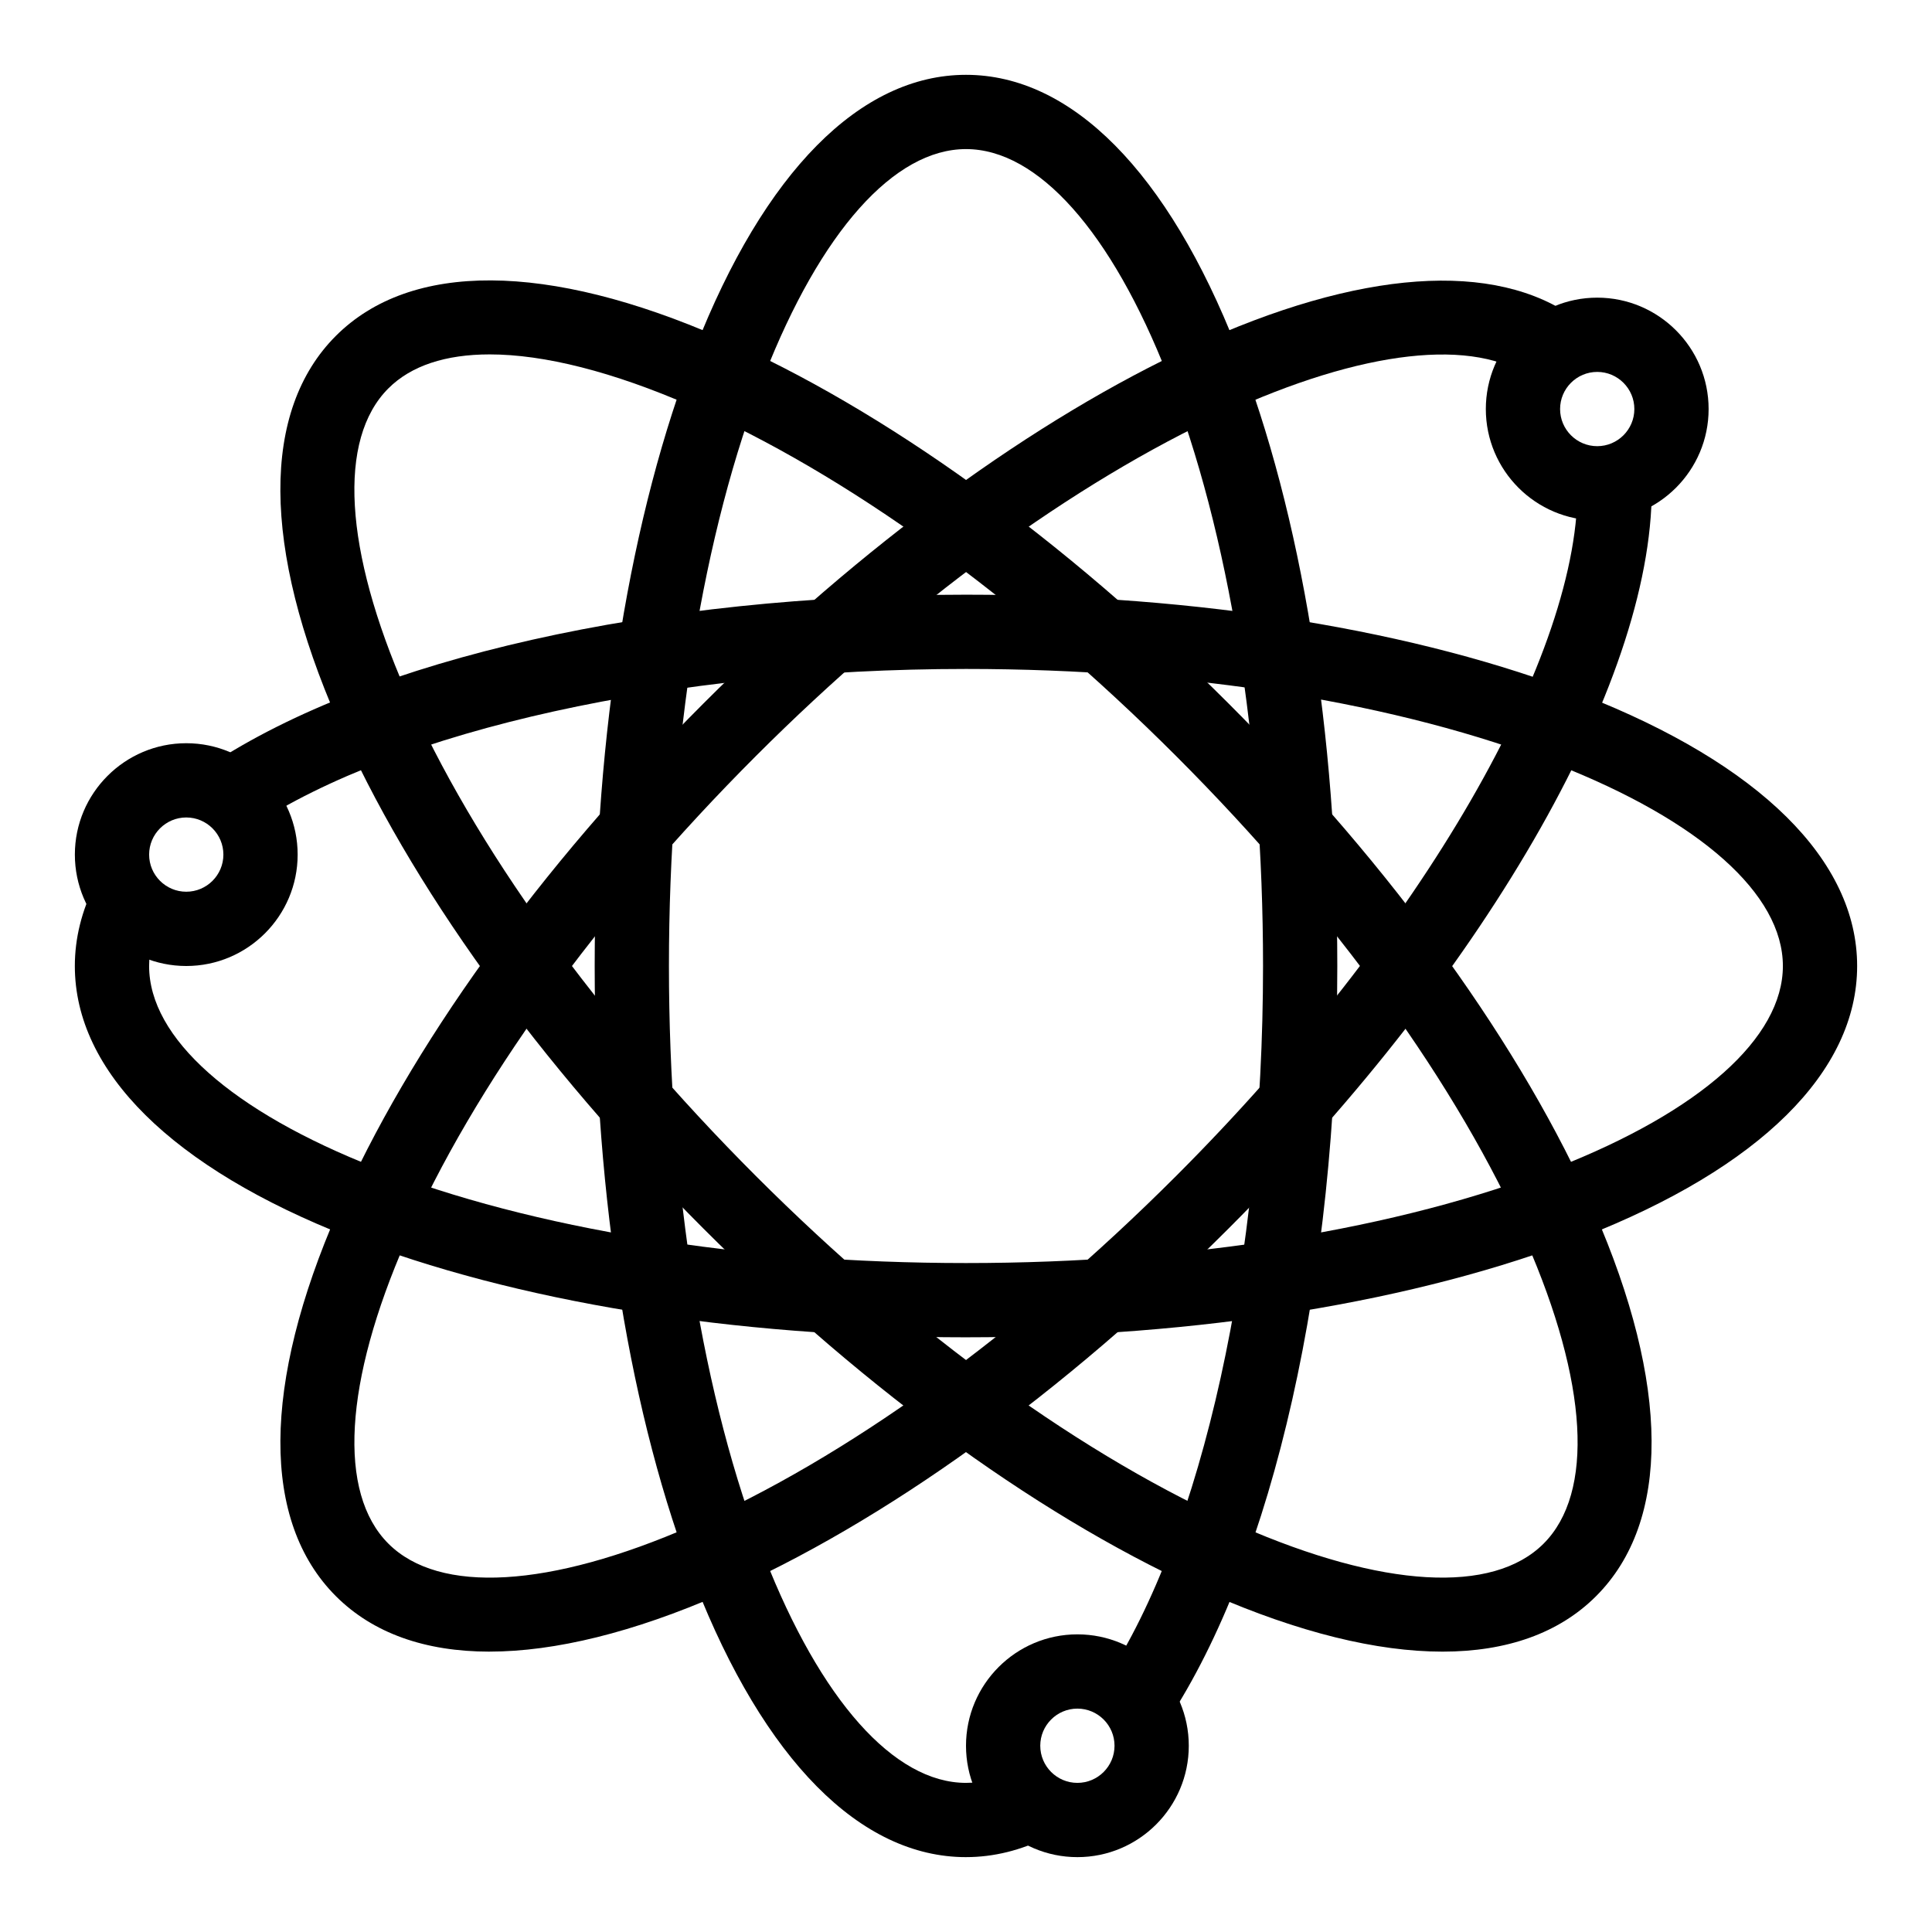
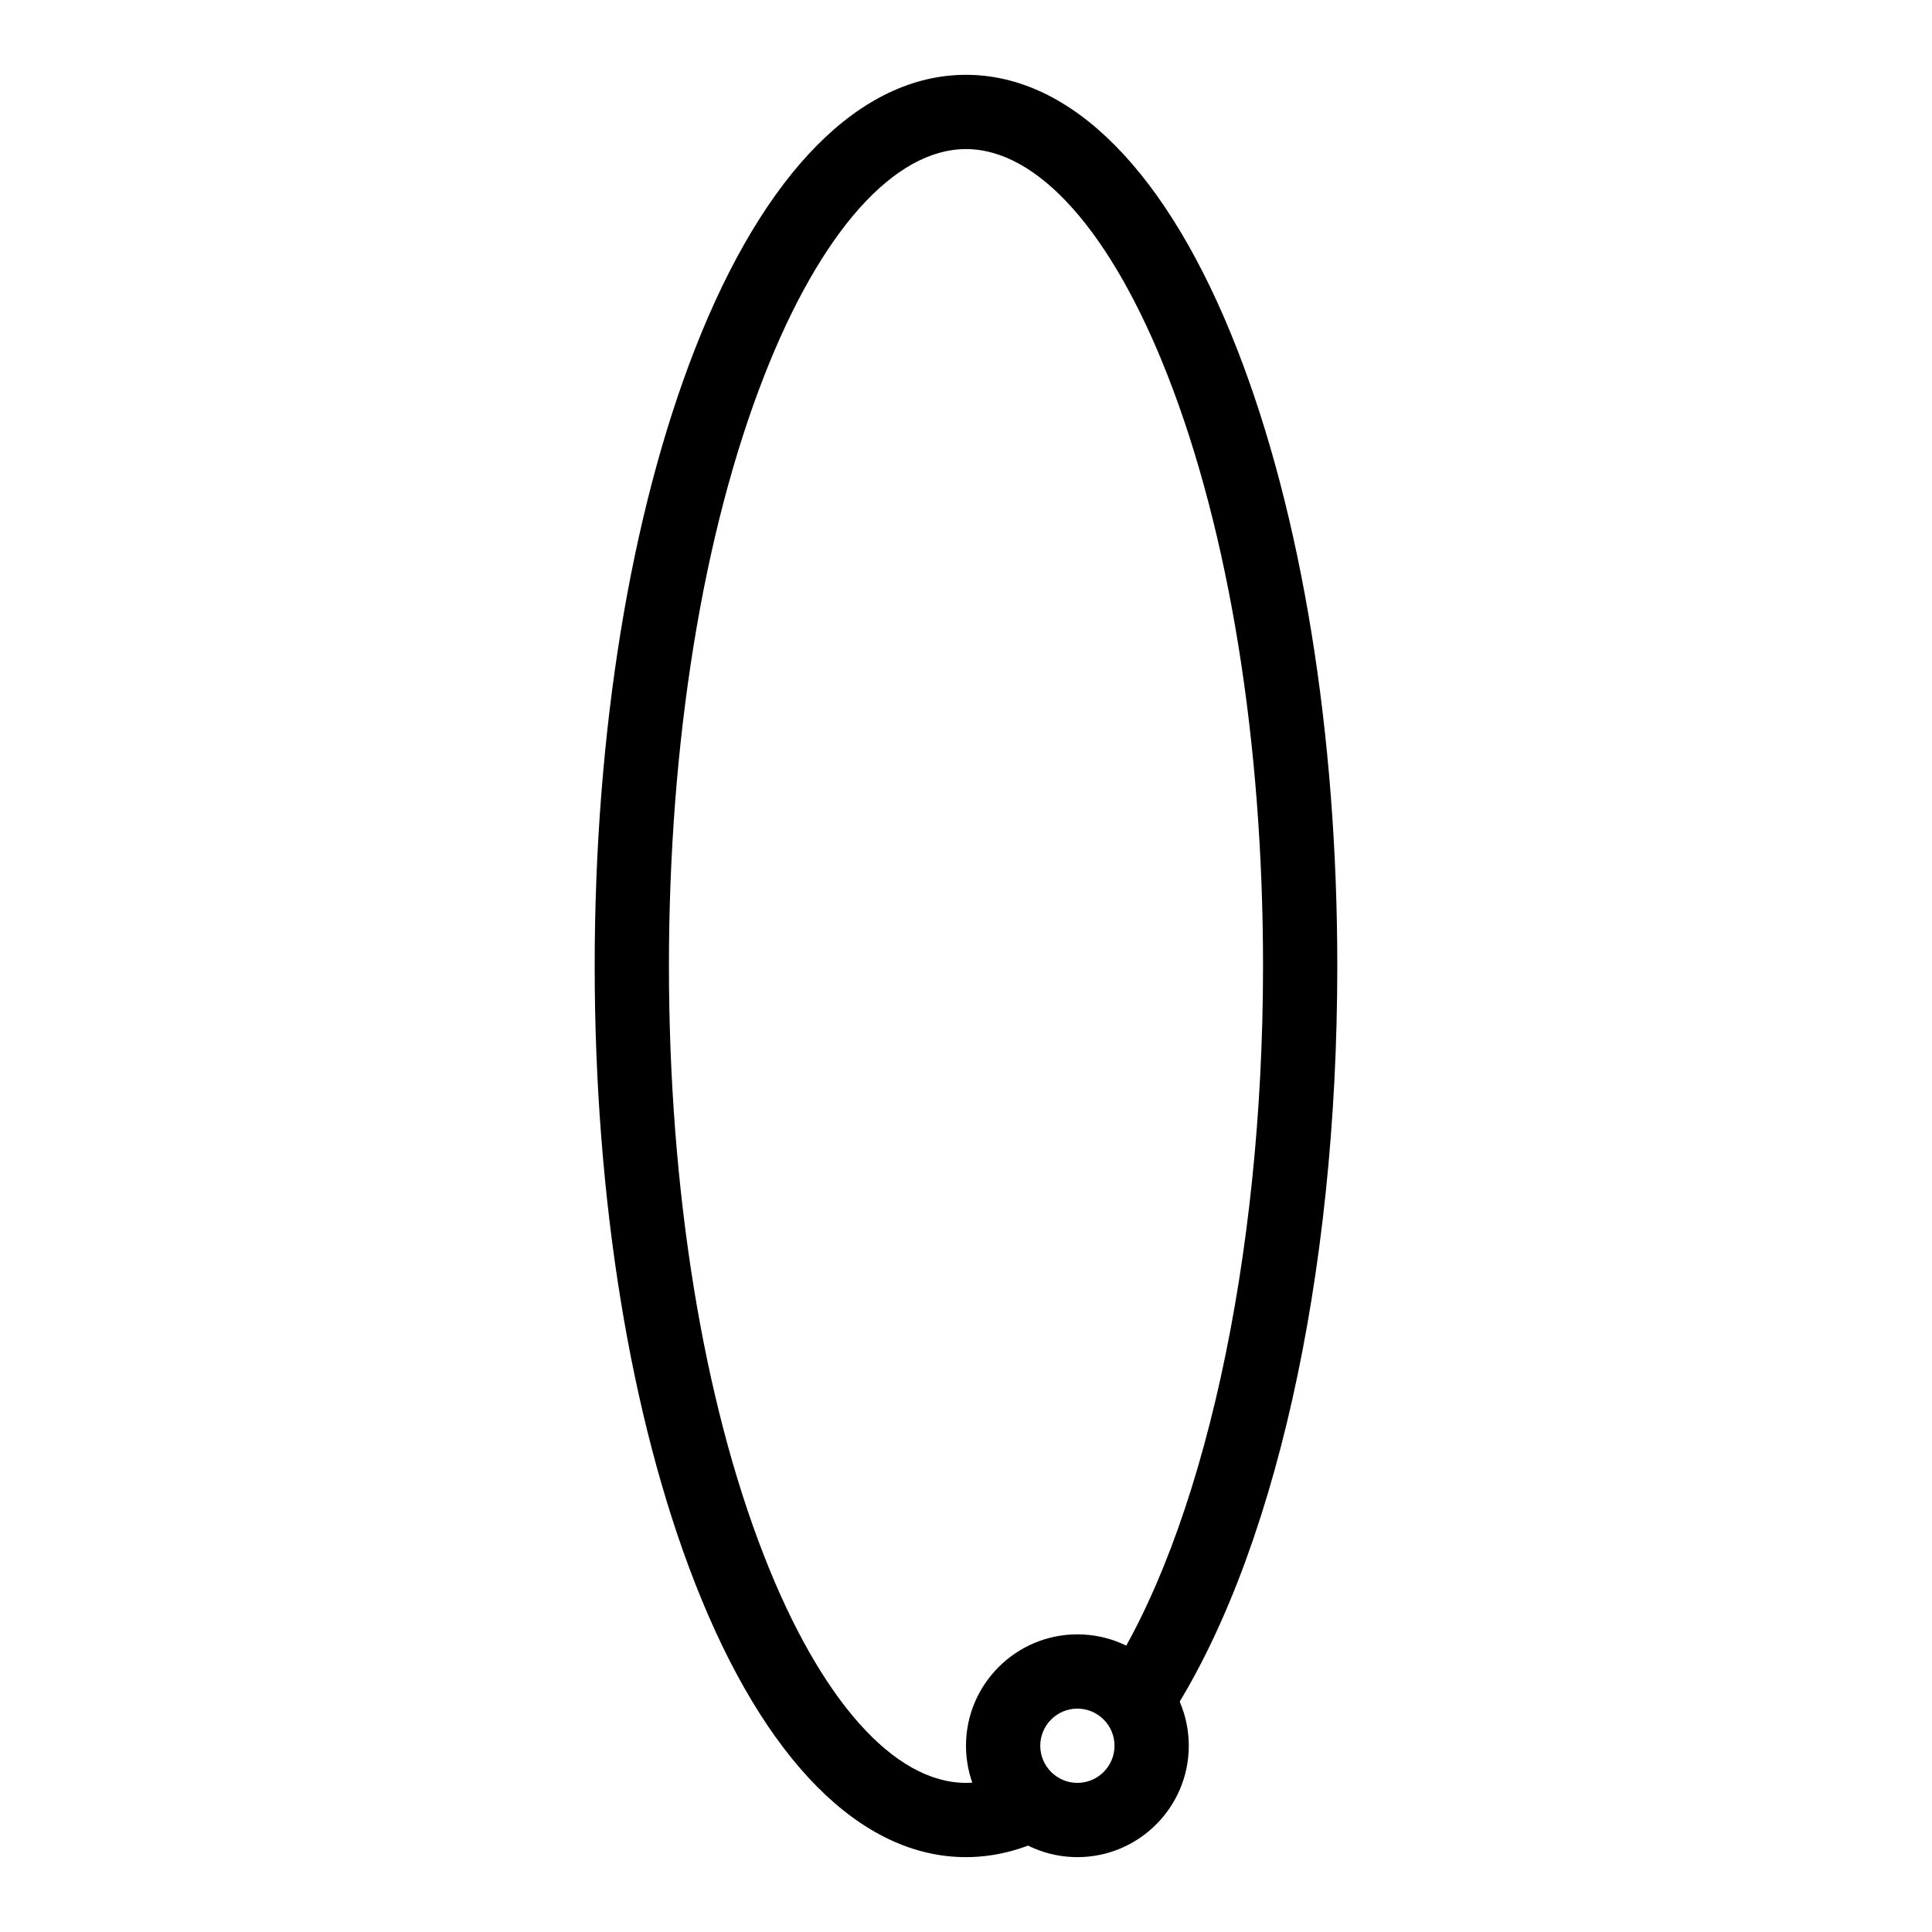
<svg xmlns="http://www.w3.org/2000/svg" fill="#000000" width="800px" height="800px" version="1.1" viewBox="144 144 512 512">
  <g>
-     <path d="m526.27 581.7c-17.387 0-38.113-5.082-61.336-15.242-43.152-18.879-90.922-53.281-134.52-96.875s-77.996-91.367-96.875-134.52c-20.133-46.023-20.324-82.266-0.535-102.05 19.789-19.789 56.035-19.598 102.05 0.535 43.152 18.879 90.922 53.281 134.52 96.875s77.996 91.367 96.875 134.52c20.133 46.023 20.324 82.266 0.535 102.05-9.805 9.805-23.648 14.707-40.719 14.707zm-252.5-343.78c-11.66 0-20.828 2.988-26.848 9.008-13.469 13.469-11.773 42.715 4.648 80.25 17.918 40.957 50.863 86.59 92.762 128.49 41.898 41.898 87.531 74.844 128.49 92.762 37.535 16.422 66.785 18.117 80.25 4.648 13.469-13.469 11.773-42.715-4.648-80.25-17.918-40.957-50.863-86.586-92.762-128.49-41.902-41.898-87.531-74.844-128.49-92.762-20.758-9.078-38.984-13.656-53.402-13.656z" />
-     <path d="m273.73 581.7c-17.074 0-30.914-4.898-40.719-14.703-19.789-19.789-19.598-56.031 0.535-102.05 18.879-43.152 53.281-90.922 96.875-134.52 41.82-41.82 87.906-75.465 129.76-94.734 44.039-20.273 80.07-22.84 101.46-7.227l-11.602 15.895c-15.148-11.059-44.902-7.703-81.633 9.207-39.793 18.32-83.859 50.559-124.07 90.773-41.898 41.898-74.844 87.531-92.762 128.49-16.422 37.535-18.117 66.785-4.648 80.25 13.465 13.469 42.715 11.773 80.25-4.652 40.957-17.918 86.59-50.859 128.49-92.762 64.922-64.922 107.66-138.81 106.36-183.86l19.672-0.57c1.477 50.906-42.531 128.76-112.12 198.34-43.594 43.594-91.367 77.996-134.52 96.875-23.219 10.156-43.953 15.238-61.336 15.242z" />
-     <path d="m567.28 281.92c-16.277 0-29.52-13.242-29.52-29.52 0-16.277 13.242-29.52 29.52-29.52s29.52 13.242 29.52 29.52c0.004 16.277-13.242 29.52-29.52 29.52zm0-39.359c-5.426 0-9.84 4.414-9.84 9.84 0 5.426 4.414 9.84 9.84 9.84 5.426 0 9.84-4.414 9.84-9.84 0-5.426-4.414-9.84-9.84-9.84z" />
    <path d="m400 636.16c-27.984 0-53.48-25.762-71.785-72.543-17.164-43.863-26.617-101.97-26.617-163.62s9.453-119.76 26.617-163.62c18.305-46.781 43.797-72.547 71.785-72.547 27.984 0 53.48 25.762 71.785 72.543 17.164 43.863 26.613 101.97 26.613 163.62 0 82.523-16.836 157.34-45.031 200.13l-16.434-10.828c25.773-39.117 41.785-111.66 41.785-189.3 0-59.254-8.973-114.82-25.262-156.45-14.93-38.156-34.414-60.035-53.457-60.035s-38.527 21.883-53.457 60.035c-16.293 41.629-25.266 97.188-25.266 156.45 0 59.254 8.973 114.82 25.262 156.45 14.93 38.152 34.414 60.035 53.461 60.035 4.231 0 8.543-1.094 12.82-3.254l8.867 17.57c-7.055 3.559-14.352 5.363-21.688 5.363z" />
    <path d="m429.52 636.16c-16.277 0-29.52-13.242-29.52-29.52s13.242-29.52 29.52-29.52c16.277 0 29.52 13.242 29.52 29.52s-13.242 29.52-29.52 29.52zm0-39.359c-5.426 0-9.84 4.414-9.84 9.84s4.414 9.84 9.84 9.84 9.84-4.414 9.84-9.84-4.414-9.84-9.84-9.84z" />
-     <path d="m400 498.4c-61.648 0-119.76-9.453-163.62-26.617-46.781-18.301-72.547-43.797-72.547-71.781 0-7.34 1.805-14.637 5.363-21.684l17.57 8.867c-2.156 4.269-3.25 8.582-3.25 12.816 0 19.043 21.883 38.527 60.031 53.457 41.633 16.289 97.191 25.262 156.45 25.262 59.254 0 114.82-8.973 156.45-25.262 38.152-14.93 60.035-34.414 60.035-53.457s-21.883-38.527-60.035-53.457c-41.629-16.293-97.191-25.266-156.45-25.266-77.652 0-150.19 16.012-189.3 41.785l-10.828-16.434c42.793-28.195 117.61-45.031 200.13-45.031 61.648 0 119.76 9.453 163.62 26.617 46.777 18.305 72.543 43.797 72.543 71.785 0 27.984-25.762 53.48-72.543 71.785-43.863 17.164-101.97 26.613-163.62 26.613z" />
-     <path d="m193.36 400c-16.277 0-29.52-13.242-29.52-29.52 0-16.277 13.242-29.52 29.52-29.52s29.52 13.242 29.52 29.52c0 16.273-13.242 29.52-29.52 29.52zm0-39.363c-5.426 0-9.84 4.414-9.84 9.84 0 5.426 4.414 9.84 9.84 9.84s9.84-4.414 9.84-9.84c0-5.426-4.414-9.84-9.84-9.84z" />
  </g>
</svg>